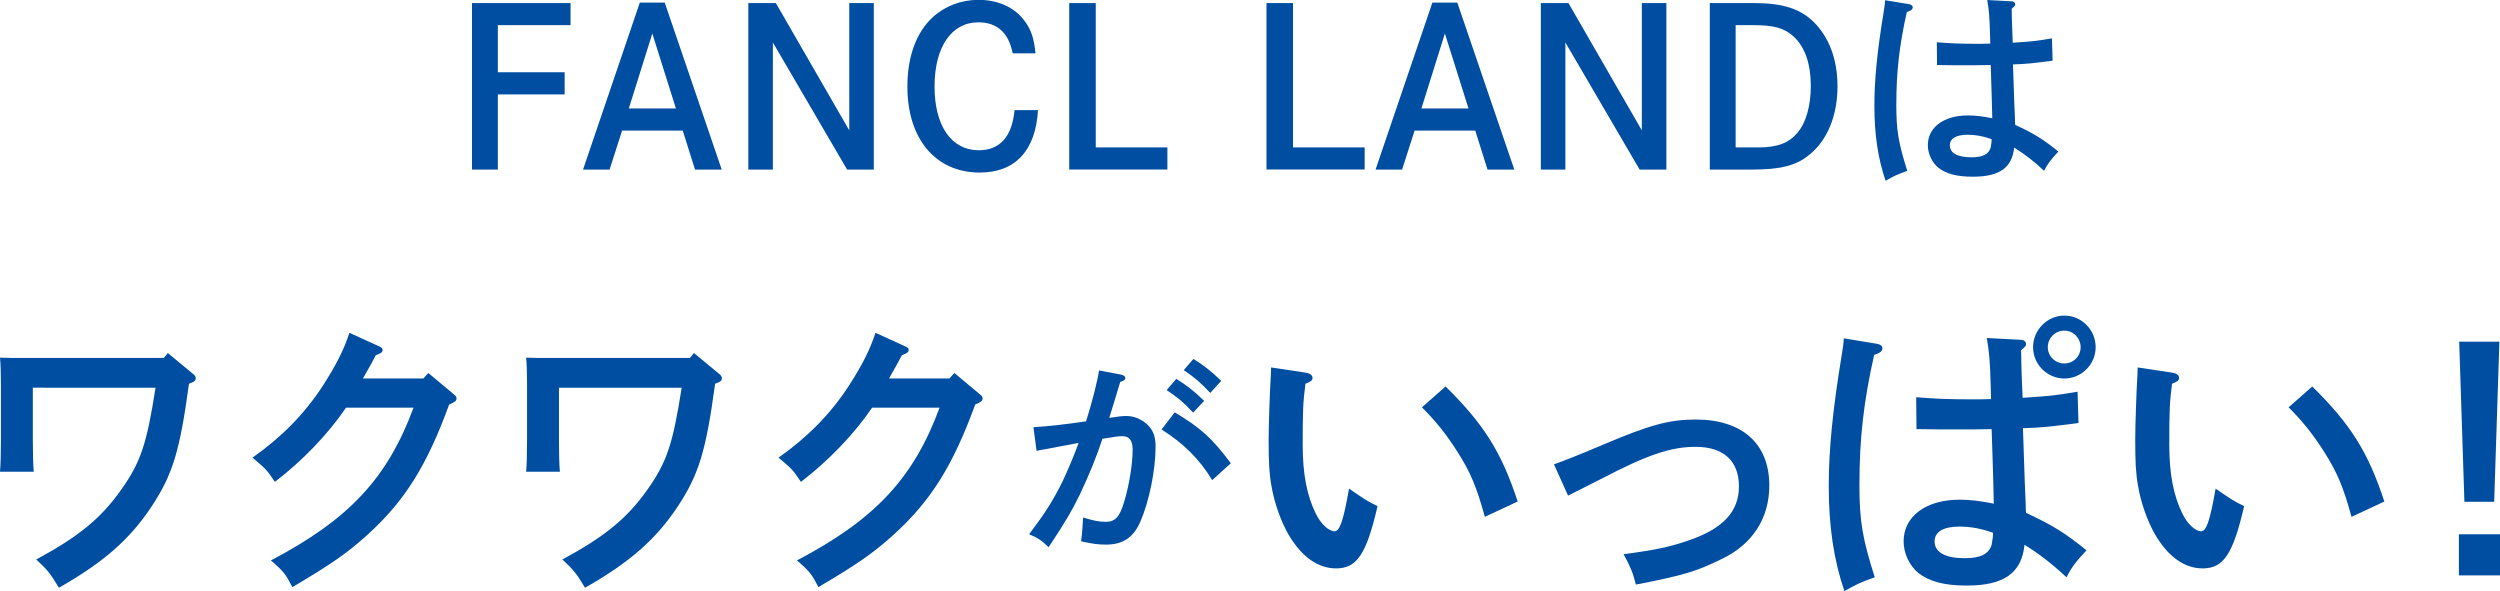
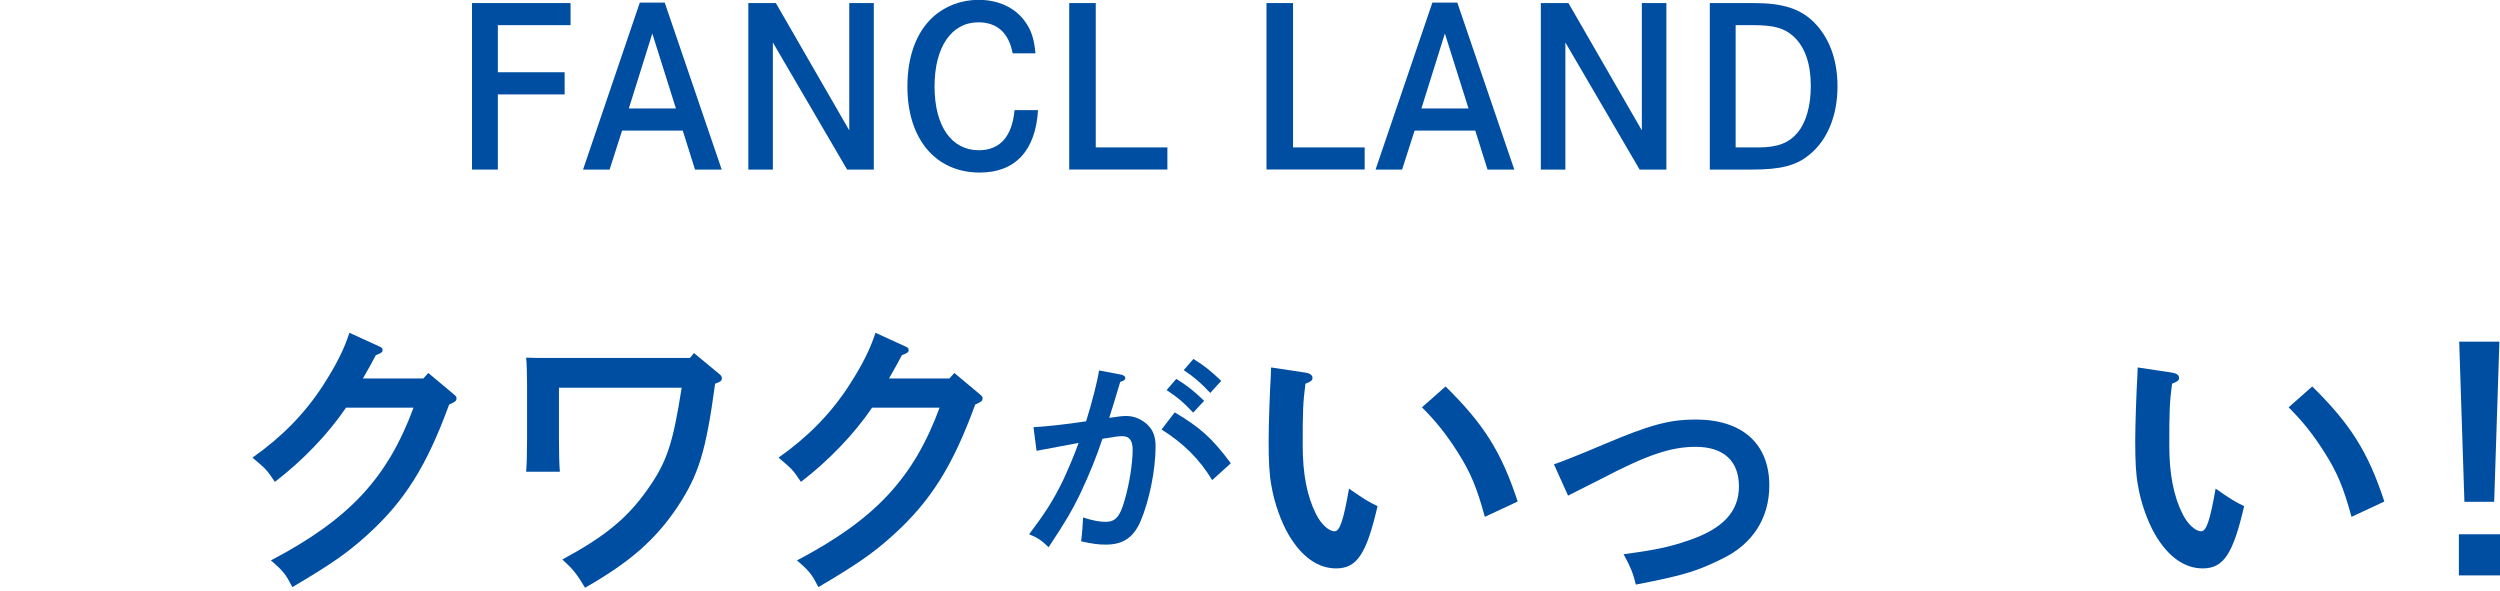
<svg xmlns="http://www.w3.org/2000/svg" id="_レイヤー_2" data-name="レイヤー 2" viewBox="0 0 325.96 77.06">
  <defs>
    <style>
      .cls-1 {
        fill: #004ea2;
      }
    </style>
  </defs>
  <g id="FANCL_LANDは_ワクワクがいっぱい_" data-name="FANCL LANDは ワクワクがいっぱい！">
    <g>
      <path class="cls-1" d="M73.62,9.43v2.88h-8.71v9.8h-3.37V.4h12.85v2.88h-9.48v6.14h8.71Z" />
      <path class="cls-1" d="M86.67.34l7.43,21.77h-3.48l-1.6-5.08h-7.91l-1.63,5.08h-3.46L83.42.34h3.26ZM85.05,4.37l-3.06,9.77h6.14l-3.08-9.77Z" />
      <path class="cls-1" d="M101.16.4l9.57,16.6V.4h3.2v21.71h-3.48l-9.68-16.57v16.57h-3.2V.4h3.6Z" />
      <path class="cls-1" d="M132.04,6.97c-.51-2.69-2.03-4.06-4.48-4.06-3.51,0-5.71,3.23-5.71,8.37s2.2,8.31,5.77,8.31c2.74,0,4.34-1.77,4.66-5.23h3.06c-.31,5.28-2.97,8.14-7.6,8.14-5.74,0-9.43-4.37-9.43-11.2,0-3.91,1.14-7.06,3.31-9.06,1.6-1.46,3.71-2.26,5.97-2.26,2.6,0,4.8,1.03,6.08,2.86.8,1.09,1.17,2.29,1.34,4.11h-2.97Z" />
      <path class="cls-1" d="M142.87.4v18.82h9.34v2.88h-12.8V.4h3.46Z" />
      <path class="cls-1" d="M168.59.4v18.82h9.34v2.88h-12.8V.4h3.46Z" />
      <path class="cls-1" d="M190.01.34l7.43,21.77h-3.49l-1.6-5.08h-7.91l-1.63,5.08h-3.46L186.76.34h3.26ZM188.39,4.37l-3.06,9.77h6.14l-3.08-9.77Z" />
      <path class="cls-1" d="M204.5.4l9.57,16.6V.4h3.2v21.71h-3.49l-9.68-16.57v16.57h-3.2V.4h3.6Z" />
      <path class="cls-1" d="M228.67.4c3.71,0,5.97.71,7.74,2.4,2.08,2.03,3.17,4.94,3.17,8.46,0,3.8-1.31,7-3.63,8.88-1.74,1.46-3.77,1.97-7.54,1.97h-5.48V.4h5.74ZM229.3,19.22c2.43,0,3.94-.57,5.06-1.91,1.11-1.31,1.74-3.48,1.74-6.11,0-2.89-.77-5.08-2.23-6.43-1.23-1.11-2.54-1.49-5.31-1.49h-2.26v15.94h3Z" />
-       <path class="cls-1" d="M248.9.54c.29.06.49.2.49.4,0,.29-.23.46-.77.63-.97,4.31-1.37,7.77-1.37,12.11,0,3.4.29,5,1.43,8.6-1.37.49-1.66.63-2.83,1.29-1-2.94-1.46-6.06-1.46-9.77,0-3.43.37-7.11,1.2-12.17.14-.91.17-1.03.2-1.6l3.11.51ZM262.29.17c.26,0,.46.17.46.37s0,.2-.46.6c0,.54.03,2.03.14,4.43,2.57-.17,3.14-.23,5.11-.57l.09,2.91c-2.57.34-3.37.43-5.17.49.14,4.37.23,6.71.26,7.08,0,.37,0,.46.03.8,2.46,1.14,3.63,1.86,5.63,3.48-1.03,1.11-1.4,1.6-1.86,2.51-1.31-1.23-2.57-2.2-3.91-3.03-.26,2.63-1.91,3.8-5.37,3.8-2.08,0-3.48-.37-4.51-1.17-.83-.69-1.37-1.83-1.37-2.94,0-2.34,2.09-3.88,5.23-3.88.97,0,1.89.11,3.17.37q-.03-1.77-.2-6.94c-1.54.03-1.94.03-2.4.03-1.49,0-3.68,0-4.6-.03l-.03-2.97c1.74.14,3,.2,5.17.2.71,0,.89,0,1.8-.03l-.03-1.17c-.06-2.2-.14-3.31-.37-4.51l3.2.17ZM256.52,17.57c-1.46,0-2.29.49-2.29,1.37,0,1.03,1,1.57,2.83,1.57,1.46,0,2.23-.4,2.49-1.26.06-.26.17-1.09.11-1.11-1.11-.4-2.08-.57-3.14-.57Z" />
-       <path class="cls-1" d="M.12,50.15c0-1.28-.04-2.84-.12-3.52.88.04,1.72.04,2.88.04h18.48l.52-.64,3.24,2.68c.32.24.4.4.4.6,0,.36-.2.48-.88.72-1.2,8.84-2.12,11.84-4.92,16.08-2.84,4.24-6.2,7.2-12.04,10.52-1.12-1.88-1.56-2.4-2.96-3.68,5.48-2.96,8.4-5.32,11.04-9.04,2.56-3.6,3.36-5.92,4.52-13.36H4.28v6.72c0,1.88.04,3.36.12,4.24H0c.08-.92.12-2.28.12-4.24v-7.12Z" />
      <path class="cls-1" d="M49.32,45.11c.52.24.56.28.56.52,0,.28-.12.4-.88.68-.32.64-.88,1.64-1.68,3.04h7.88l.64-.72,3.16,2.64c.48.4.52.44.52.68,0,.32-.16.44-.96.8-2.92,8-5.8,12.6-10.72,17.04-2.56,2.32-4.76,3.84-9.72,6.76-.84-1.64-1.16-2.08-2.8-3.48,10.2-5.36,15.2-10.72,18.6-19.92h-8.8c-2.36,3.48-5.72,6.96-9.28,9.68-1.04-1.56-1.16-1.68-2.92-3.16,3.8-2.68,6.8-5.72,9.16-9.36,1.76-2.72,2.8-4.8,3.48-6.92l3.76,1.72Z" />
      <path class="cls-1" d="M68.72,50.15c0-1.28-.04-2.84-.12-3.52.88.04,1.72.04,2.88.04h18.48l.52-.64,3.24,2.68c.32.24.4.4.4.6,0,.36-.2.48-.88.72-1.2,8.84-2.12,11.84-4.92,16.08-2.84,4.24-6.2,7.2-12.04,10.52-1.12-1.88-1.56-2.4-2.96-3.68,5.48-2.96,8.4-5.32,11.04-9.04,2.56-3.6,3.36-5.92,4.52-13.36h-16v6.72c0,1.88.04,3.36.12,4.24h-4.4c.08-.92.12-2.28.12-4.24v-7.12Z" />
      <path class="cls-1" d="M117.91,45.11c.52.24.56.28.56.52,0,.28-.12.4-.88.68-.32.64-.88,1.64-1.68,3.04h7.88l.64-.72,3.16,2.64c.48.4.52.44.52.68,0,.32-.16.44-.96.8-2.92,8-5.8,12.6-10.72,17.04-2.56,2.32-4.76,3.84-9.72,6.76-.84-1.64-1.16-2.08-2.8-3.48,10.2-5.36,15.2-10.72,18.6-19.92h-8.8c-2.36,3.48-5.72,6.96-9.28,9.68-1.04-1.56-1.16-1.68-2.92-3.16,3.8-2.68,6.8-5.72,9.16-9.36,1.76-2.72,2.8-4.8,3.48-6.92l3.76,1.72Z" />
      <path class="cls-1" d="M146.29,48.88c.26.06.43.23.43.4,0,.23-.17.37-.66.51q-.97,3.26-1.43,4.68c.11,0,.14,0,.31-.03.83-.14,1.43-.2,1.94-.2.97,0,1.94.4,2.71,1.11.74.71,1.08,1.54,1.08,2.86,0,3.06-.83,7.14-1.97,9.77-.91,2.11-2.29,3.03-4.51,3.03-1,0-1.8-.11-3.23-.43.11-.77.23-2.31.26-3.11,1.37.43,2.14.57,2.94.57,1.26,0,1.86-.66,2.46-2.77.63-2.11,1.06-4.88,1.06-6.63,0-1.2-.43-1.77-1.34-1.77-.46,0-.94.06-2.6.34-.74,2.26-1.66,4.54-2.94,7.26-1.09,2.2-1.77,3.4-4.08,6.88-.86-.86-1.51-1.29-2.54-1.69,2.14-2.83,3.11-4.37,4.37-6.91.57-1.2,1.66-3.74,2.08-5-1.69.31-3.54.66-5.48,1.03l-.4-3.08c1.86-.11,4.23-.37,6.86-.77.8-2.54,1.49-5.28,1.69-6.63l3,.57ZM153.17,53.77c3.31,1.97,4.83,3.31,7.31,6.63l-2.43,2.2c-1.66-2.74-3.74-4.8-6.6-6.6l1.71-2.23ZM153.37,49.4c1.34.83,2.23,1.51,3.63,2.86l-1.43,1.54c-1.31-1.4-1.97-1.94-3.46-2.94l1.26-1.46ZM155.6,46.8c1.34.83,2.23,1.51,3.63,2.86l-1.43,1.57c-1.34-1.4-1.97-1.97-3.46-2.97l1.26-1.46Z" />
      <path class="cls-1" d="M170.25,48.59c.52.08.88.32.88.68,0,.32-.2.48-.92.76-.32,2.4-.36,3.64-.36,8,0,3.76.56,6.64,1.72,8.96.64,1.32,1.68,2.28,2.44,2.28.68,0,1.16-1.44,1.88-5.56,2.2,1.52,2.48,1.68,3.72,2.28-1.44,6.24-2.68,8.12-5.4,8.12-2.36,0-4.48-1.48-6.2-4.4-1-1.72-1.88-4.2-2.24-6.4-.28-1.48-.36-3.16-.36-5.88,0-1.96.16-6.6.28-8.4q.04-.72.04-1.12l4.52.68ZM188.48,50.39c4.96,4.88,7.28,8.52,9.4,15l-4.28,2c-1.04-3.8-1.84-5.76-3.52-8.4-1.44-2.28-2.8-4-4.68-5.88l3.08-2.72Z" />
      <path class="cls-1" d="M202.61,60.54q1.88-.64,6.4-2.56c6.04-2.56,8.6-3.28,12.08-3.28,6.08,0,9.6,3.16,9.6,8.6,0,4.24-2.16,7.64-6.16,9.56-3.32,1.64-5.04,2.16-11.24,3.36-.36-1.48-.68-2.28-1.6-3.96,4.24-.56,6.04-.96,8.48-1.8,4.48-1.52,6.56-3.76,6.56-7.04s-1.96-5.16-5.64-5.16c-3.24,0-6.32,1.04-12.36,4.2l-4.28,2.16-1.84-4.08Z" />
-       <path class="cls-1" d="M244.76,44.83c.4.08.68.28.68.56,0,.4-.32.64-1.08.88-1.36,6.04-1.92,10.88-1.92,16.96,0,4.76.4,7,2,12.04-1.92.68-2.32.88-3.96,1.8-1.4-4.12-2.04-8.48-2.04-13.68,0-4.8.52-9.96,1.68-17.04.2-1.28.24-1.44.28-2.24l4.36.72ZM263.52,44.31c.36,0,.64.24.64.52s0,.28-.64.84c0,.76.04,2.84.2,6.2,3.6-.24,4.4-.32,7.16-.8l.12,4.08c-3.6.48-4.72.6-7.24.68.2,6.12.32,9.4.36,9.92,0,.52,0,.64.04,1.12,3.44,1.6,5.08,2.6,7.88,4.88-1.44,1.56-1.96,2.24-2.6,3.52-1.84-1.72-3.6-3.08-5.48-4.24-.36,3.68-2.68,5.32-7.52,5.32-2.92,0-4.88-.52-6.32-1.64-1.16-.96-1.92-2.56-1.92-4.12,0-3.28,2.92-5.44,7.32-5.44,1.36,0,2.64.16,4.44.52q-.04-2.48-.28-9.72c-2.16.04-2.72.04-3.36.04-2.08,0-5.16,0-6.44-.04l-.04-4.16c2.44.2,4.2.28,7.24.28,1,0,1.24,0,2.52-.04l-.04-1.64c-.08-3.08-.2-4.64-.52-6.32l4.48.24ZM255.44,68.66c-2.04,0-3.2.68-3.2,1.92,0,1.44,1.4,2.2,3.96,2.2,2.04,0,3.12-.56,3.48-1.76.08-.36.24-1.52.16-1.56-1.56-.56-2.92-.8-4.4-.8ZM273.24,45.27c0,2.24-1.84,4.08-4.08,4.08s-4.08-1.84-4.08-4.08,1.84-4.12,4.08-4.12,4.08,1.84,4.08,4.12ZM267,45.27c0,1.16.96,2.12,2.16,2.12s2.12-.96,2.12-2.12-.92-2.16-2.12-2.16-2.16.96-2.16,2.16Z" />
      <path class="cls-1" d="M283.24,48.59c.52.08.88.32.88.68,0,.32-.2.48-.92.76-.32,2.4-.36,3.64-.36,8,0,3.76.56,6.64,1.72,8.96.64,1.32,1.68,2.28,2.44,2.28.68,0,1.16-1.44,1.88-5.56,2.2,1.52,2.48,1.68,3.72,2.28-1.44,6.24-2.68,8.12-5.4,8.12-2.36,0-4.48-1.48-6.2-4.4-1-1.72-1.88-4.2-2.24-6.4-.28-1.48-.36-3.16-.36-5.88,0-1.96.16-6.6.28-8.4q.04-.72.04-1.12l4.52.68ZM301.48,50.39c4.96,4.88,7.28,8.52,9.4,15l-4.28,2c-1.04-3.8-1.84-5.76-3.52-8.4-1.44-2.28-2.8-4-4.68-5.88l3.08-2.72Z" />
      <path class="cls-1" d="M325.96,69.66v5.36h-5.36v-5.36h5.36ZM325.88,44.55l-.68,20.88h-3.88l-.68-20.88h5.24Z" />
    </g>
  </g>
</svg>